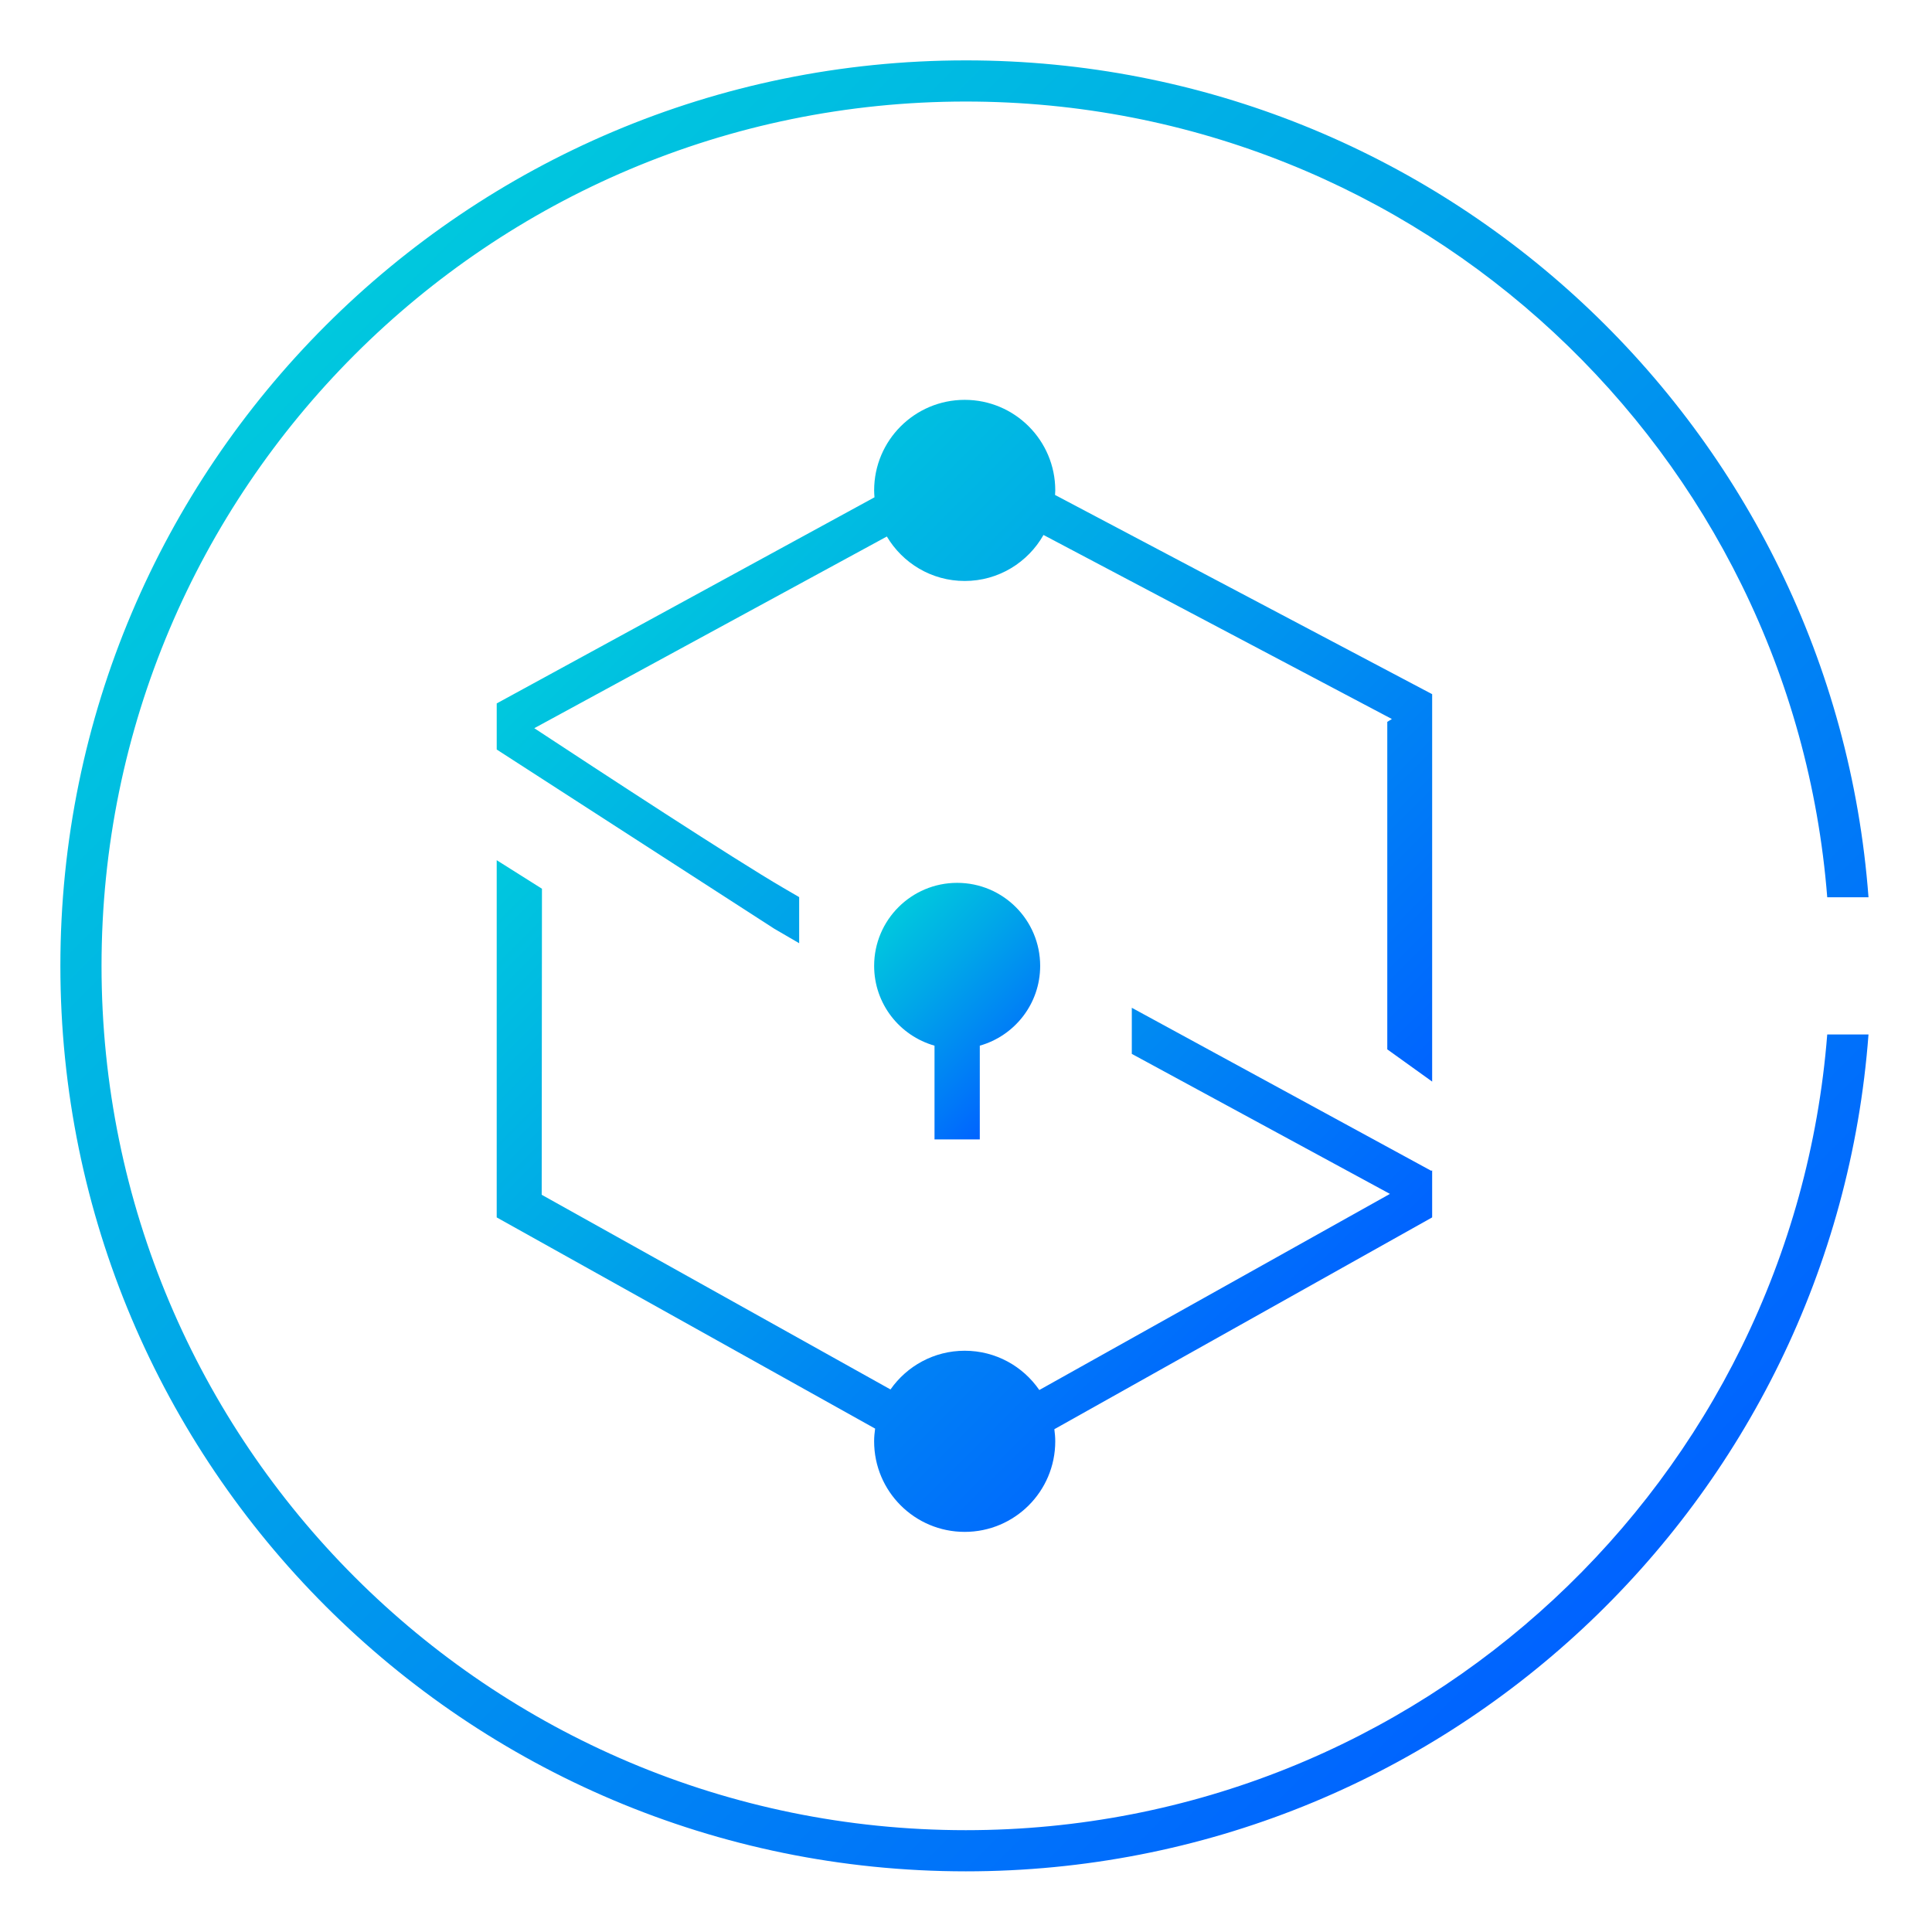
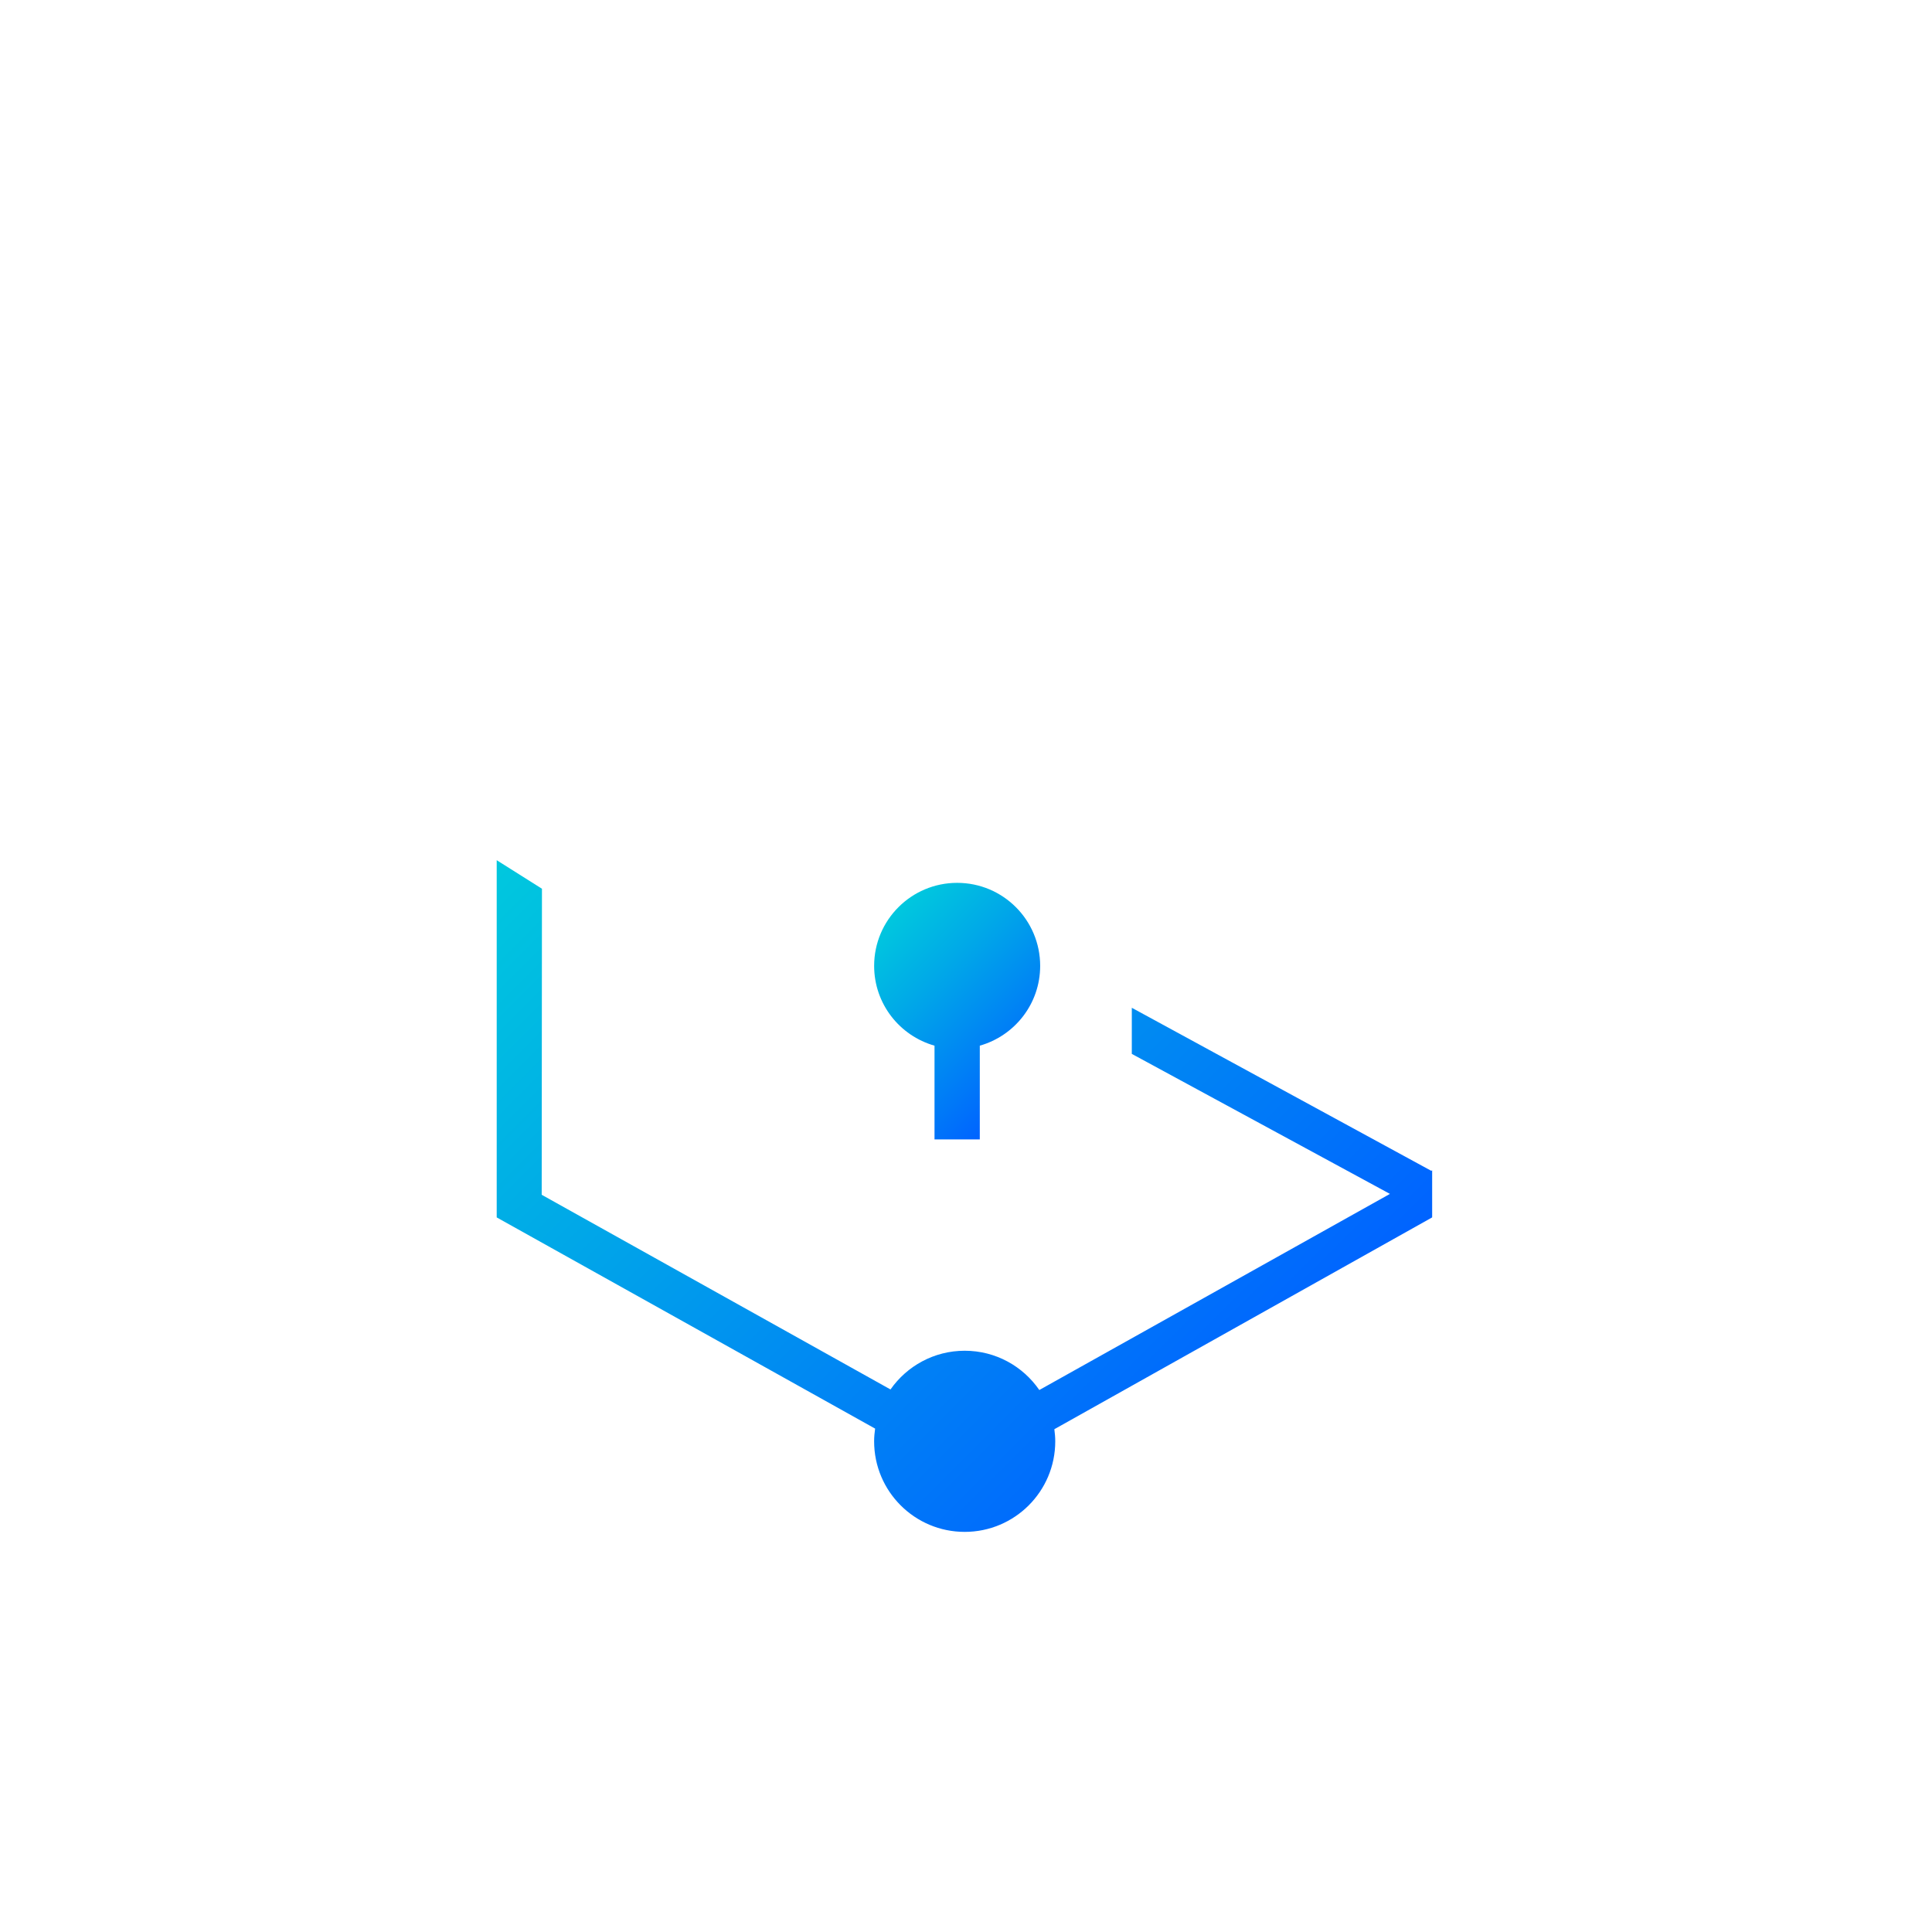
<svg xmlns="http://www.w3.org/2000/svg" version="1.1" id="图层_1" x="0px" y="0px" width="128px" height="128px" viewBox="-350 87 128 128" style="enable-background:new -350 87 128 128;" xml:space="preserve">
  <style type="text/css">
	.st0{fill:url(#SVGID_1_);}
	.st1{fill:url(#SVGID_2_);}
	.st2{fill:url(#SVGID_3_);}
	.st3{fill:url(#SVGID_4_);}
</style>
  <g>
    <linearGradient id="SVGID_1_" gradientUnits="userSpaceOnUse" x1="-243.599" y1="193.407" x2="-328.432" y2="108.574">
      <stop offset="0" style="stop-color:#0063FF" />
      <stop offset="0.656" style="stop-color:#00A8E8" />
      <stop offset="1" style="stop-color:#00C8DE" />
    </linearGradient>
-     <path class="st0" d="M-286.009,208.254c-31.626,0-57.264-25.638-57.264-57.264s25.638-57.263,57.264-57.263   c30.095,0,54.749,23.22,57.068,52.719h2.734C-228.533,115.44-254.408,91-286.009,91C-319.141,91-346,117.859-346,150.99   c0,33.132,26.859,59.991,59.991,59.991c31.601,0,57.476-24.439,59.802-55.446h-2.734   C-231.261,185.034-255.915,208.254-286.009,208.254z" />
    <linearGradient id="SVGID_2_" gradientUnits="userSpaceOnUse" x1="-269.829" y1="182.371" x2="-312.65" y2="139.55">
      <stop offset="0" style="stop-color:#0063FF" />
      <stop offset="0.656" style="stop-color:#00A8E8" />
      <stop offset="1" style="stop-color:#00C8DE" />
    </linearGradient>
    <path class="st1" d="M-255.116,167.617v-3.015v-0.066l-0.06,0.033l-19.839-10.801v3.055l17.102,9.276l-23.23,12.993   c-1.082-1.571-2.891-2.602-4.943-2.602c-2.035,0-3.831,1.016-4.916,2.565l-23.113-12.9l0.004-0.002l0.017-20.272l-2.998-1.891   v23.667l0,0v0l25.071,13.992c-0.039,0.276-0.066,0.555-0.066,0.842c0,3.314,2.686,6,6,6c3.314,0,6-2.686,6-6   c0-0.273-0.025-0.539-0.06-0.802l25.029-14.032V167.617z" />
    <linearGradient id="SVGID_3_" gradientUnits="userSpaceOnUse" x1="-281.391" y1="158.796" x2="-291.78" y2="148.407">
      <stop offset="0" style="stop-color:#0063FF" />
      <stop offset="0.656" style="stop-color:#00A8E8" />
      <stop offset="1" style="stop-color:#00C8DE" />
    </linearGradient>
    <path class="st2" d="M-285.086,162.49v-6.212c2.307-0.654,4-2.771,4-5.287c0-3.038-2.462-5.5-5.5-5.5c-3.037,0-5.5,2.463-5.5,5.5   c0,2.517,1.693,4.634,4,5.287v6.212H-285.086z" />
    <linearGradient id="SVGID_4_" gradientUnits="userSpaceOnUse" x1="-258.693" y1="162.234" x2="-302.208" y2="118.719">
      <stop offset="0" style="stop-color:#0063FF" />
      <stop offset="0.656" style="stop-color:#00A8E8" />
      <stop offset="1" style="stop-color:#00C8DE" />
    </linearGradient>
-     <path class="st3" d="M-255.116,136.046v-3.055v0l-24.985-13.199c0.005-0.1,0.015-0.199,0.015-0.301c0-3.314-2.686-6-6-6   c-3.314,0-6,2.686-6,6c0,0.154,0.012,0.305,0.023,0.457l-25.028,13.655v2.995v0.06l18.391,11.874l1.647,0.959v-3.055   c0,0-0.384-0.224-1.051-0.612c-3.254-1.895-12.135-7.708-16.498-10.579l23.358-12.7c1.045,1.762,2.961,2.946,5.158,2.946   c2.24,0,4.189-1.23,5.22-3.048l23.082,12.194l-0.305,0.188v21.698l2.973,2.135V136.046z" />
  </g>
</svg>